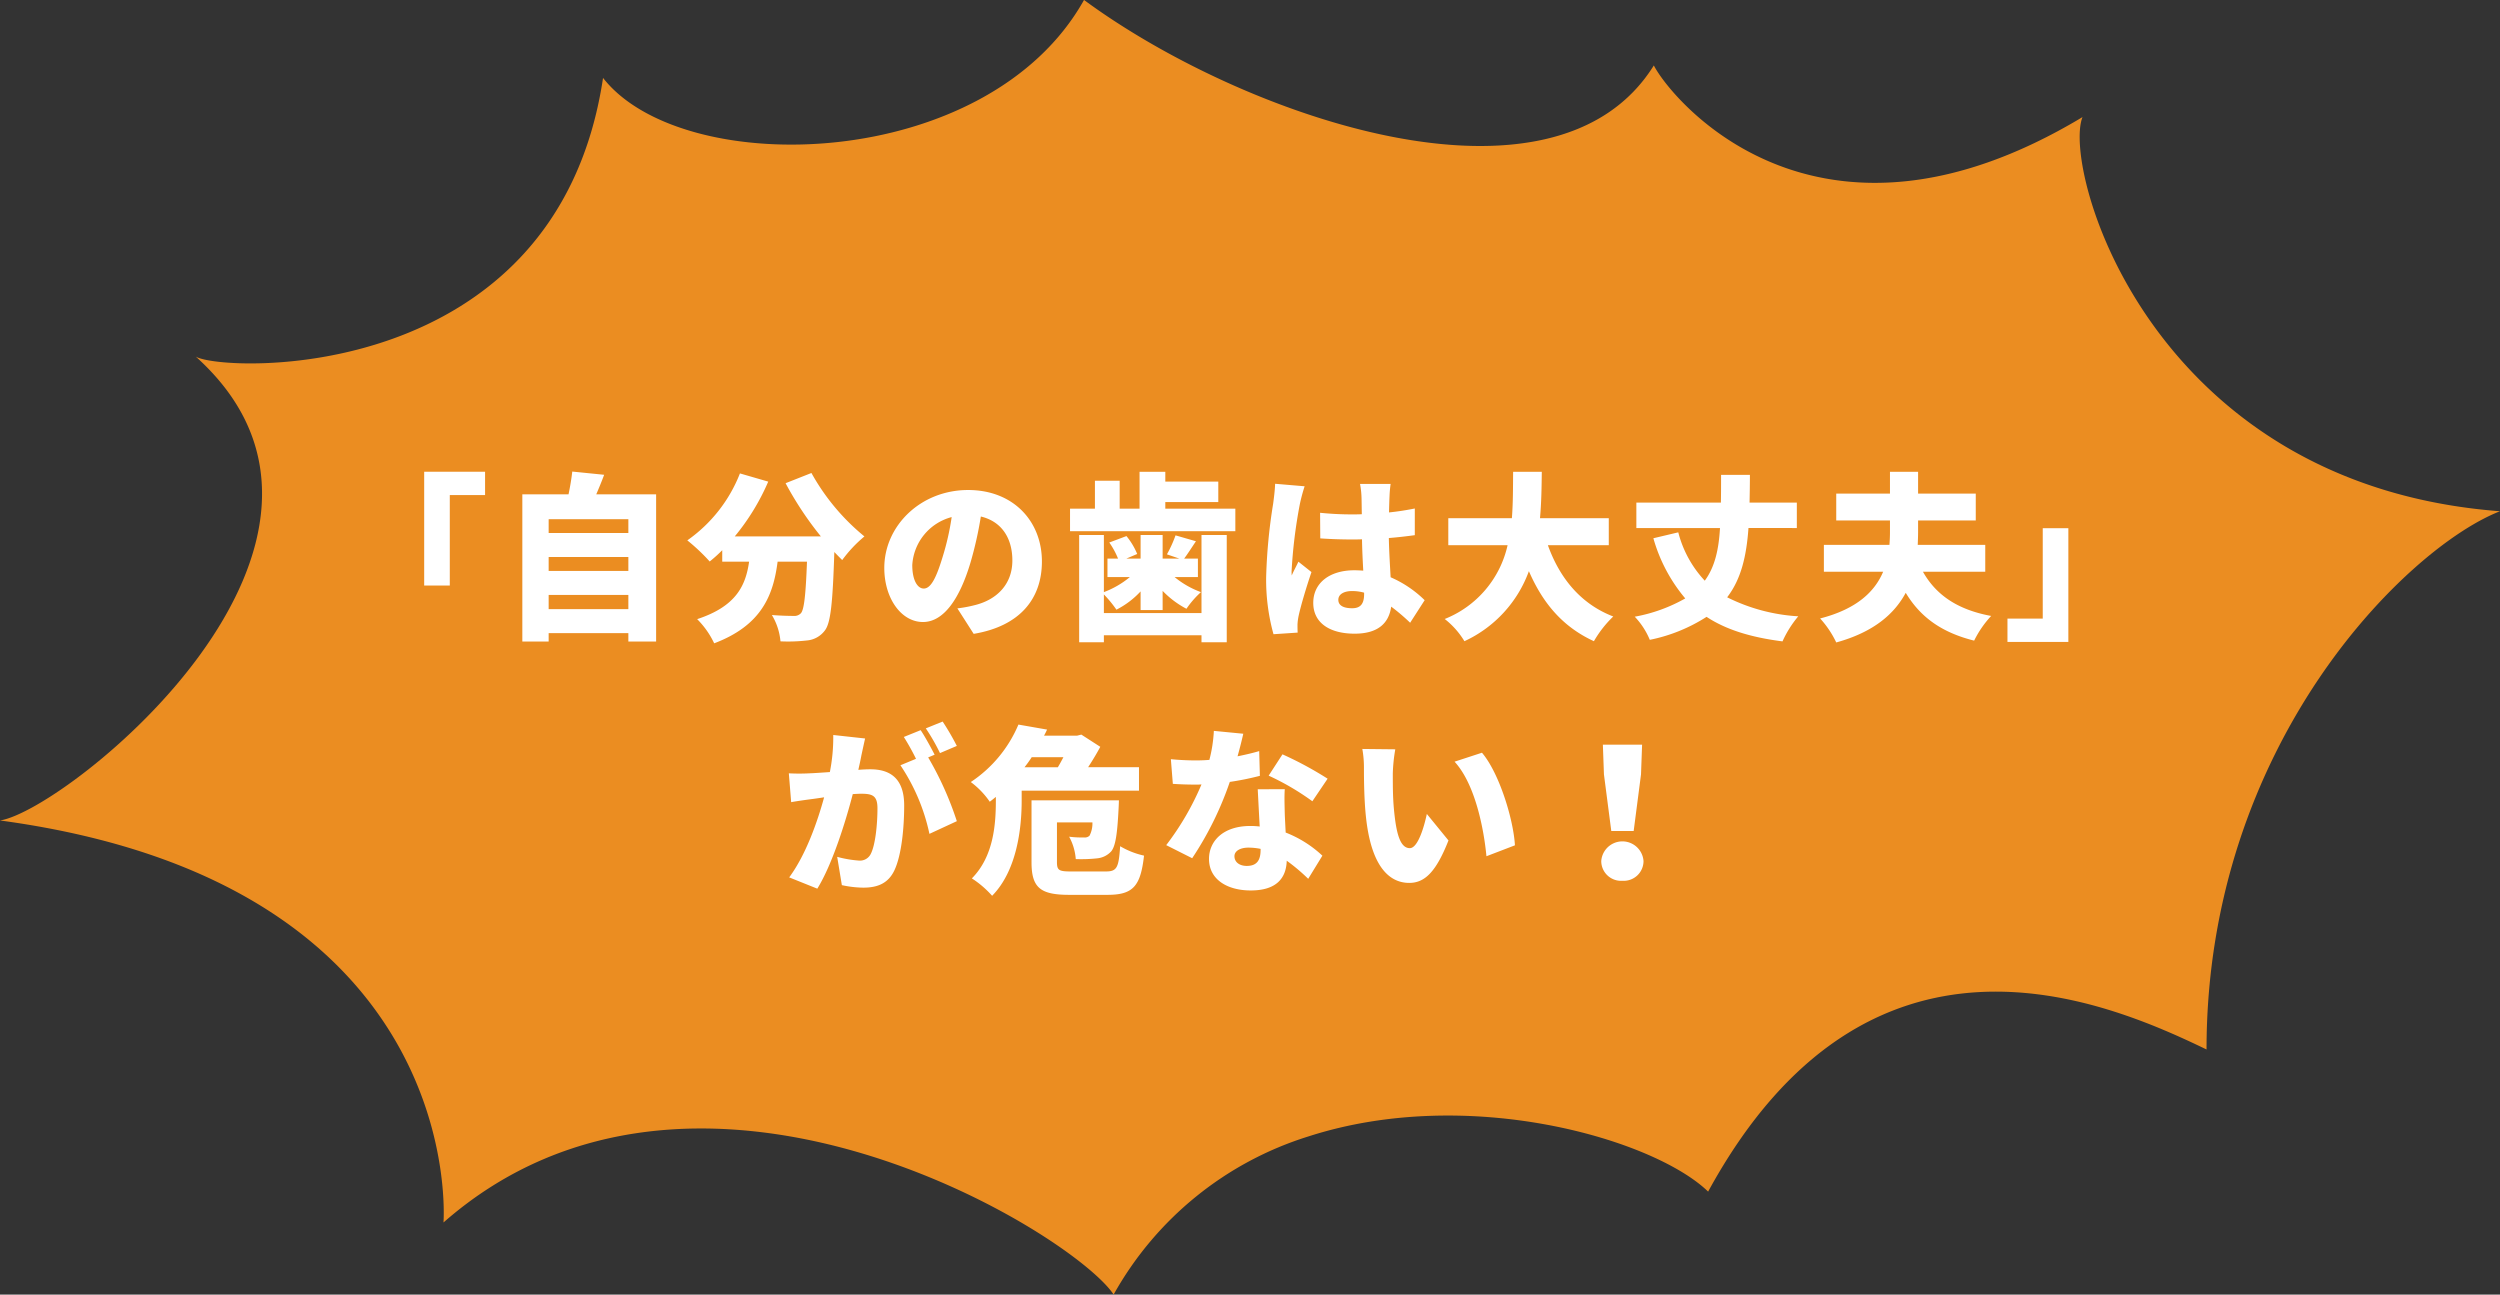
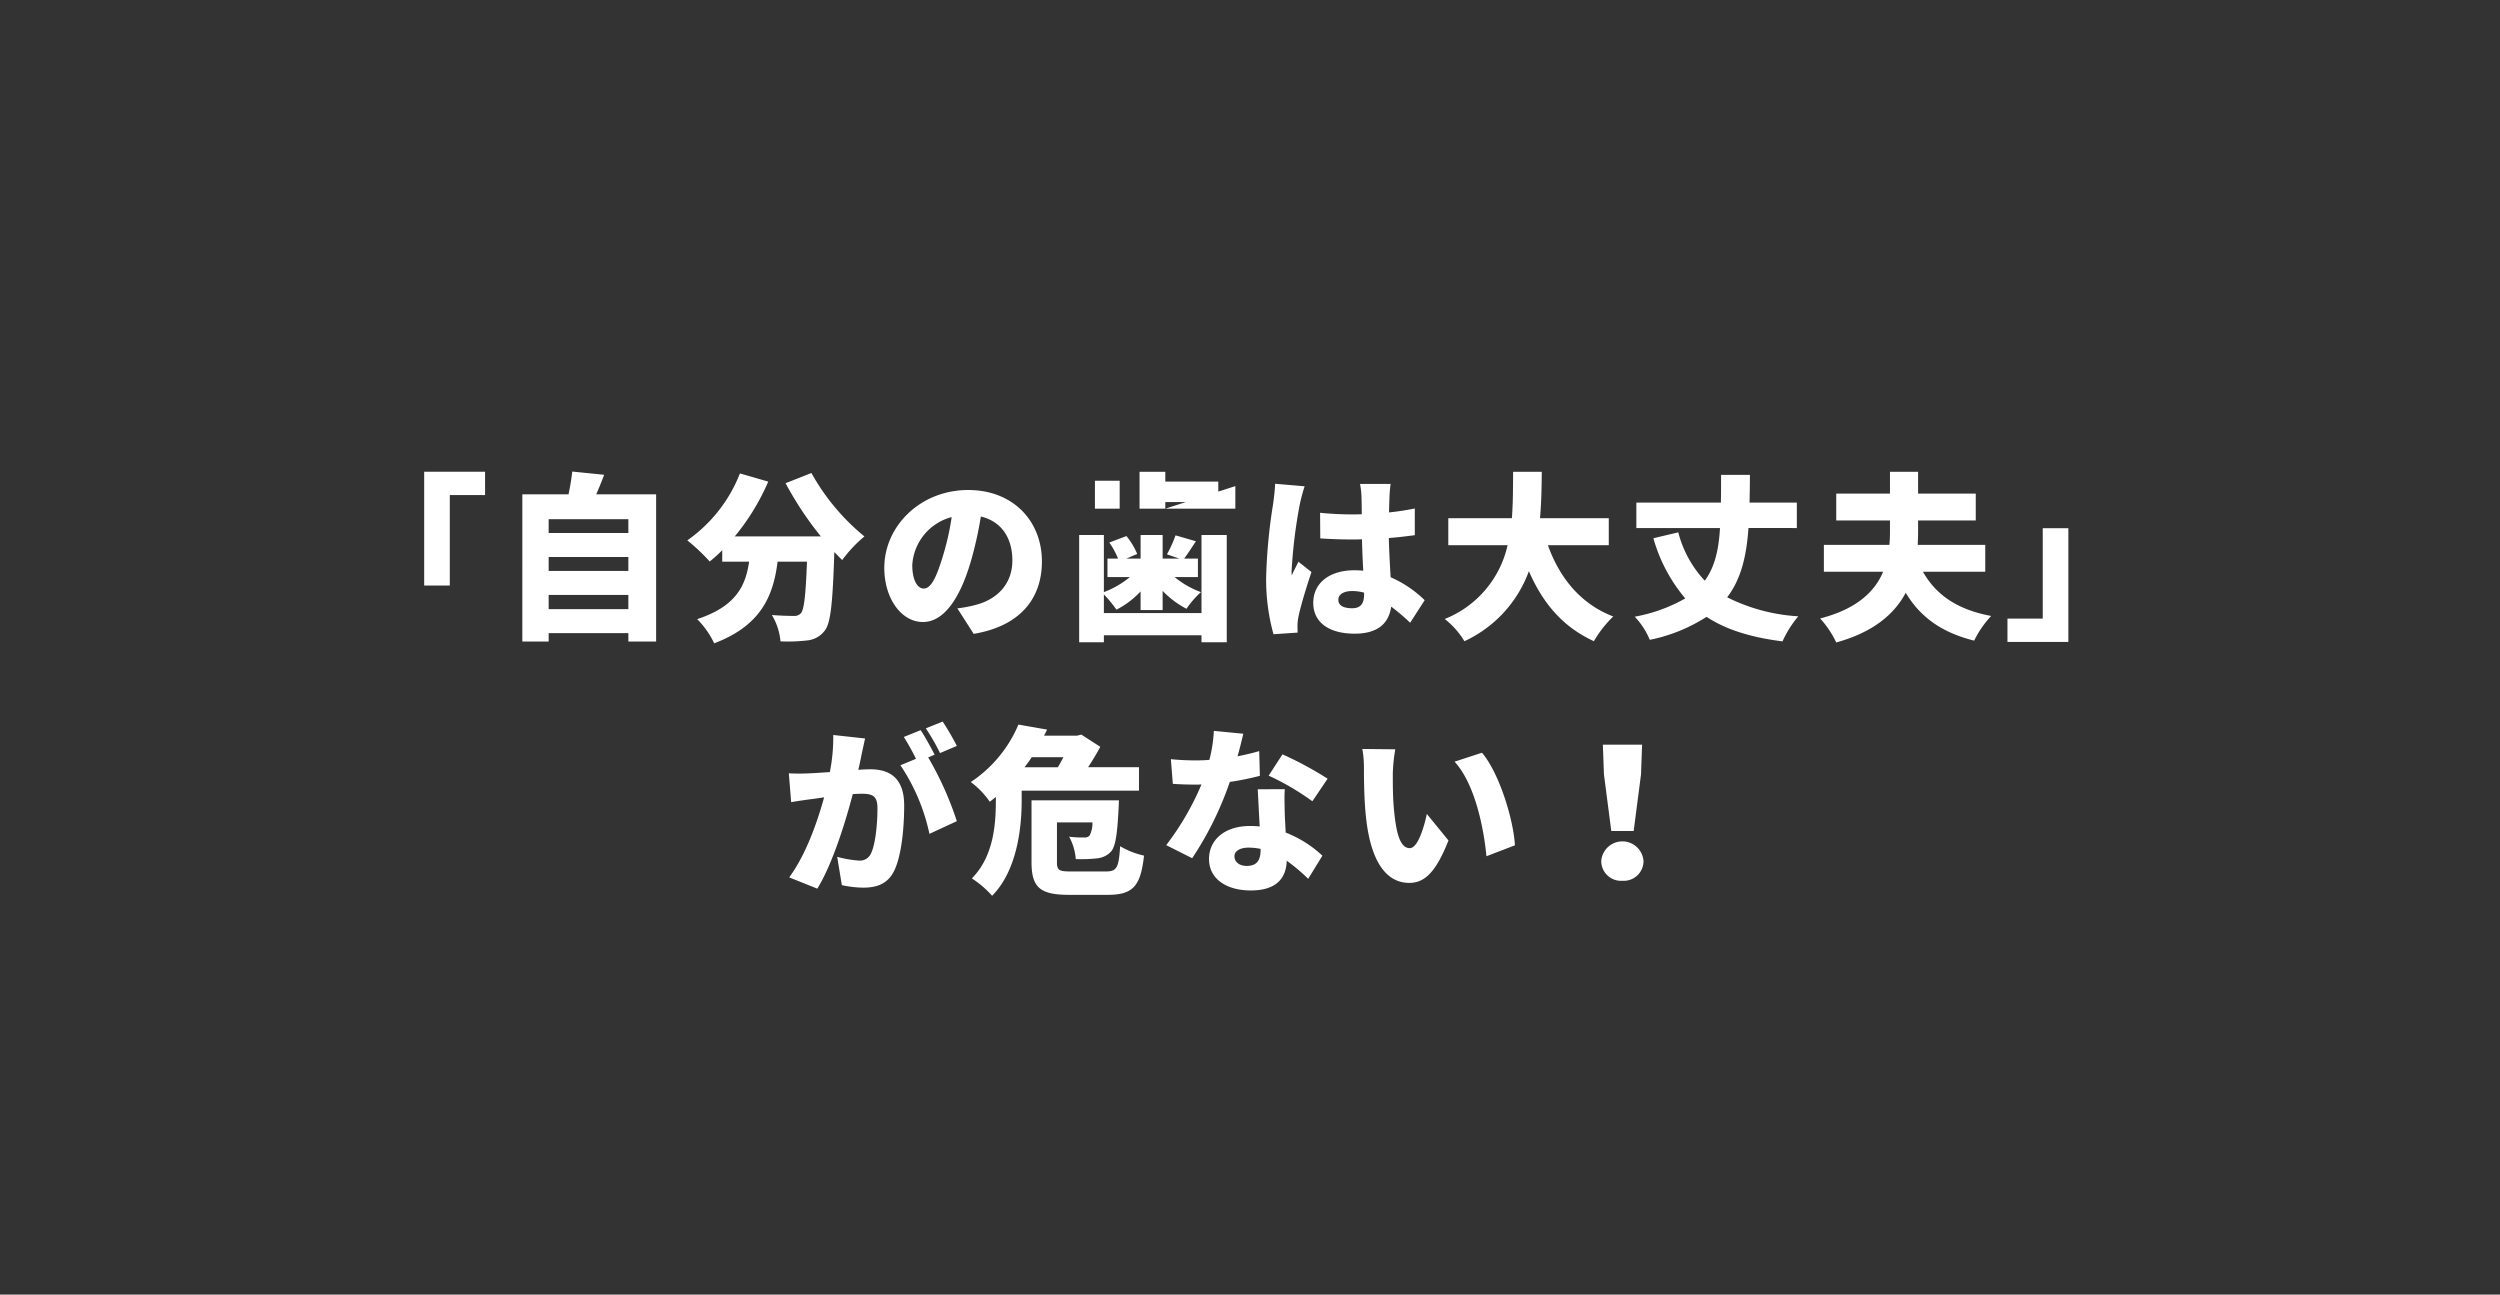
<svg xmlns="http://www.w3.org/2000/svg" width="335" height="173.473" viewBox="0 0 335 173.473">
  <rect x="0" y="0" width="335" height="173.473" fill="#333333" stroke="none" />
  <g id="img_02-3" transform="translate(-737.858 -2188.263)">
    <g id="e1353_3" transform="translate(717.858 2177.963)">
-       <path id="パス_7556" data-name="パス 7556" d="M195.369,162.569a45.343,45.343,0,0,0-26.142,21.2c-5.511-8.288-55.944-39.368-89.8-9.655,0,0,3.571-45.363-59.426-53.872,8.993-1.367,53.872-37.3,26.23-62.159,3.439,2.116,48.361,4.1,54.577-37.34,10.713,13.71,51.491,12.7,64.452-10.448,21.117,15.562,62.953,30.286,76.355,8.773,2.072,4.144,21.513,28.523,57.442,6.921C296.279,32.915,308.05,75.237,355,78.808c-12.432,4.849-39.324,31.124-39.324,72.123-13.8-6.657-45.363-20.191-66.788,19.045C241.658,162.965,216.838,155.647,195.369,162.569Z" fill="#eb8d21" />
-     </g>
-     <path id="パス_7557" data-name="パス 7557" d="M-110.16-5.28h3.432V-17.4H-102v-3.12h-8.16Zm16.68,3.168v-1.9H-82.8v1.9ZM-82.8-9.1v1.872H-93.48V-9.1Zm0-5.064v1.848H-93.48V-14.16ZM-87.1-17.5c.336-.792.72-1.7,1.056-2.616l-4.272-.432c-.1.912-.288,2.04-.5,3.048h-6.192V2.232h3.528V1.1H-82.8V2.232h3.72V-17.5Zm25.368-1.488A44.773,44.773,0,0,0-57-11.856H-68.544A30.421,30.421,0,0,0-64.056-19.2l-3.792-1.1A19.726,19.726,0,0,1-74.9-11.328a25.938,25.938,0,0,1,3,2.832,19.494,19.494,0,0,0,1.68-1.512v1.536h3.6c-.456,3.168-1.7,5.976-6.96,7.7a11.509,11.509,0,0,1,2.28,3.24c6.336-2.4,7.92-6.408,8.5-10.944h3.936c-.168,4.44-.384,6.432-.816,6.912a1.182,1.182,0,0,1-.96.36c-.6,0-1.728-.024-2.928-.12a8.263,8.263,0,0,1,1.152,3.528,22.43,22.43,0,0,0,3.552-.12,3.338,3.338,0,0,0,2.4-1.344C-55.68-.264-55.416-3.024-55.2-9.768c.36.384.72.744,1.056,1.08a17.72,17.72,0,0,1,2.976-3.168,29.315,29.315,0,0,1-7.1-8.5ZM-40.7-9.072c-.84,2.76-1.56,4.2-2.52,4.2-.816,0-1.536-1.08-1.536-3.144a7.081,7.081,0,0,1,5.28-6.432A34.657,34.657,0,0,1-40.7-9.072ZM-36.528,1.2c6.192-1.032,9.144-4.7,9.144-9.7,0-5.4-3.84-9.576-9.888-9.576-6.36,0-11.232,4.8-11.232,10.44,0,4.056,2.256,7.248,5.184,7.248,2.808,0,4.944-3.192,6.36-7.944a49.717,49.717,0,0,0,1.392-6.192c2.736.648,4.224,2.832,4.224,5.9,0,3.12-2.016,5.232-5.04,5.976a17.066,17.066,0,0,1-2.328.432ZM-6-1.584H-19.08v-2.5A15.716,15.716,0,0,1-17.4-2.04a11.546,11.546,0,0,0,3.24-2.448v2.5h2.952V-4.56a12.383,12.383,0,0,0,3.192,2.4A12.245,12.245,0,0,1-6.072-4.392,12.014,12.014,0,0,1-9.6-6.408h3.12V-8.88H-8.328c.456-.6.984-1.44,1.584-2.328L-9.48-12a15.983,15.983,0,0,1-1.152,2.544l1.68.576h-2.256v-3.168H-14.16V-8.88h-1.92l1.464-.624a9.5,9.5,0,0,0-1.44-2.4l-2.3.864a10.558,10.558,0,0,1,1.176,2.16H-18.6v2.472h3a12.23,12.23,0,0,1-3.48,2.016v-7.656h-3.312V2.328h3.312V1.392H-6v.936h3.384V-12.048H-6Zm-4.848-13.992v-.888h7.1V-19.2h-7.1v-1.32H-14.3v4.944h-2.664V-19.32H-20.28v3.744h-3.336v3.024H-1.464v-3.024ZM3.864-18.912c-.024.888-.168,1.968-.264,2.688A72.665,72.665,0,0,0,2.664-6.36a27.3,27.3,0,0,0,.984,7.608l3.24-.216C6.864.648,6.864.216,6.864-.048a7.25,7.25,0,0,1,.144-1.128C7.3-2.544,8.016-4.944,8.736-7.08L6.984-8.472c-.312.7-.6,1.152-.888,1.848a4.436,4.436,0,0,1-.024-.552,66.822,66.822,0,0,1,1.1-8.976,23.012,23.012,0,0,1,.648-2.424ZM15.792-4.152c0,1.3-.456,1.92-1.608,1.92-1.008,0-1.848-.288-1.848-1.128,0-.744.744-1.176,1.848-1.176a6.041,6.041,0,0,1,1.608.216Zm8.112.84a15.034,15.034,0,0,0-4.56-3.072c-.072-1.392-.192-3.1-.24-5.256,1.248-.1,2.424-.24,3.48-.384V-15.6c-1.08.216-2.256.408-3.456.528.024-.984.048-1.776.072-2.232a15.519,15.519,0,0,1,.144-1.584h-4.1a11.422,11.422,0,0,1,.192,1.632c.024.432.024,1.32.048,2.424-.456.024-.888.024-1.344.024a41.261,41.261,0,0,1-4.248-.216l.024,3.432q2.124.144,4.248.144c.432,0,.888,0,1.344-.024.024,1.488.1,2.952.168,4.2-.384-.024-.792-.048-1.2-.048-3.312,0-5.5,1.7-5.5,4.368,0,2.688,2.208,4.128,5.544,4.128,3.12,0,4.584-1.392,4.9-3.624A27.193,27.193,0,0,1,21.96-.288ZM48.576-10.68V-14.3H39.36c.192-2.112.216-4.224.24-6.216H35.76c-.024,1.992,0,4.1-.168,6.216h-8.52v3.624h7.944A13.882,13.882,0,0,1,26.592-.792a10.923,10.923,0,0,1,2.64,2.976A16.585,16.585,0,0,0,37.872-7.2C39.72-2.952,42.36.24,46.584,2.184a15.053,15.053,0,0,1,2.592-3.312c-4.416-1.7-7.2-5.208-8.76-9.552Zm25.2-2.3v-3.408H67.44c.024-1.2.048-2.424.048-3.72H63.624c0,1.32,0,2.544-.024,3.72H52.272v3.408H63.48c-.168,2.856-.672,5.184-2.04,7.056a14.885,14.885,0,0,1-3.552-6.48l-3.336.792a21.593,21.593,0,0,0,4.272,8.064A21.408,21.408,0,0,1,52.056-1.1a10.11,10.11,0,0,1,2.016,3.1A22.172,22.172,0,0,0,61.68-1.08C64.224.6,67.512,1.656,71.856,2.208a14.4,14.4,0,0,1,2.112-3.36A24.406,24.406,0,0,1,64.44-3.7c1.9-2.472,2.592-5.592,2.856-9.288ZM99.024-7.128v-3.6H89.976c.024-.6.048-1.176.048-1.752v-1.512h7.728v-3.6H90.024V-20.52H86.256v2.928h-7.2v3.6h7.2v1.512c0,.576-.024,1.152-.072,1.752H77.4v3.6h7.944c-1.1,2.616-3.48,4.992-8.448,6.264a13.033,13.033,0,0,1,2.16,3.216C84.1.96,86.856-1.488,88.368-4.3c1.92,3.192,4.728,5.3,9.168,6.408A13.784,13.784,0,0,1,99.816-1.2c-4.56-.84-7.416-2.856-9.144-5.928ZM110.16-12.96h-3.432V-.84H102V2.28h8.16ZM-38.784,16.216a34.255,34.255,0,0,0-1.9-3.264l-2.256.912a26.771,26.771,0,0,1,1.9,3.312Zm-16.56-1.464A23.86,23.86,0,0,1-55.8,19.72c-1.056.072-2.04.144-2.736.168a26.468,26.468,0,0,1-2.76,0l.312,3.864c.792-.144,2.16-.336,2.928-.432.336-.048.864-.12,1.488-.216-.888,3.24-2.424,7.68-4.68,10.728l3.768,1.512c2.016-3.264,3.792-8.976,4.752-12.672.432-.024.84-.048,1.1-.048,1.488,0,2.208.216,2.208,1.944,0,2.208-.288,4.92-.888,6.1a1.612,1.612,0,0,1-1.608.912,15.083,15.083,0,0,1-2.9-.5l.624,3.792a14.114,14.114,0,0,0,2.88.336c1.944,0,3.336-.6,4.152-2.3,1.008-2.112,1.32-5.928,1.32-8.712,0-3.552-1.8-4.848-4.536-4.848-.432,0-.984.024-1.608.072.144-.624.288-1.272.408-1.92.144-.672.336-1.56.5-2.28Zm13.584,2.64c-.432-.84-1.272-2.4-1.872-3.288l-2.256.912a30.889,30.889,0,0,1,1.632,2.928l-2.088.864A26.259,26.259,0,0,1-42.456,28l3.672-1.7a43.676,43.676,0,0,0-3.84-8.544Zm17.256.336c-.24.456-.48.912-.744,1.344h-4.464c.336-.432.672-.888.96-1.344Zm10.128,4.488V19.072h-6.816c.624-.96,1.2-1.92,1.632-2.736L-22.1,14.7l-.576.144H-27.1c.144-.264.288-.552.408-.816l-3.84-.672a17.253,17.253,0,0,1-6.384,7.7,11.1,11.1,0,0,1,2.544,2.64c.288-.216.552-.432.816-.648v.456c0,3.12-.264,7.488-3.216,10.464A13.147,13.147,0,0,1-34.056,36.3c3.312-3.36,3.96-9,3.96-12.744V22.216ZM-23.424,33.04c-1.68,0-1.944-.144-1.944-1.272v-5.3h4.752A3.586,3.586,0,0,1-21,28.24a.884.884,0,0,1-.744.24,13.04,13.04,0,0,1-1.992-.1,7.362,7.362,0,0,1,.888,3,19.928,19.928,0,0,0,2.88-.1,2.93,2.93,0,0,0,1.872-.936c.576-.7.816-2.328.984-5.688.024-.384.048-1.152.048-1.152H-28.776v8.3c0,3.432,1.2,4.368,5.064,4.368H-18.6c3.432,0,4.44-1.152,4.9-5.256A10.838,10.838,0,0,1-16.9,29.656c-.192,2.9-.432,3.384-1.944,3.384ZM10.9,20.608a47.444,47.444,0,0,0-6.048-3.264L3,20.2a34.012,34.012,0,0,1,5.856,3.432Zm-9.168-3.7c-.792.24-1.8.48-2.9.7.336-1.2.6-2.28.768-3.024L-4.344,14.2a18.894,18.894,0,0,1-.6,3.888c-.624.048-1.224.072-1.848.072-.792,0-2.208-.048-3.312-.168L-9.84,21.3c1.1.072,2.064.1,3.072.1.24,0,.5,0,.768-.024a37.088,37.088,0,0,1-4.728,8.136l3.48,1.752A44.08,44.08,0,0,0-2.208,21.04a37.855,37.855,0,0,0,4.032-.816ZM1.92,30.136c0,1.32-.432,2.16-1.848,2.16-1.008,0-1.656-.528-1.656-1.3,0-.672.72-1.152,1.9-1.152a8.689,8.689,0,0,1,1.608.168Zm-.384-8.112c.072,1.344.168,3.288.264,4.992a10.573,10.573,0,0,0-1.248-.072c-3.672,0-5.544,2.04-5.544,4.416,0,2.76,2.448,4.224,5.592,4.224,3.5,0,4.752-1.7,4.824-3.984A25.212,25.212,0,0,1,8.3,34.024l1.9-3.1a15.336,15.336,0,0,0-4.92-3.1c-.048-.984-.1-1.92-.12-2.472-.024-1.176-.072-2.3,0-3.336Zm18.432-5.352-4.416-.048a14.077,14.077,0,0,1,.216,2.568c0,1.512.024,4.224.264,6.48.672,6.5,3,8.9,5.808,8.9,2.088,0,3.6-1.488,5.256-5.688l-2.9-3.552c-.336,1.608-1.176,4.584-2.28,4.584-1.368,0-1.848-2.184-2.136-5.3-.144-1.584-.144-3.144-.144-4.7A22.175,22.175,0,0,1,19.968,16.672Zm11.616.456-3.672,1.2c2.784,3.024,3.936,9.1,4.272,12.672L36,29.536C35.808,26.1,33.912,19.864,31.584,17.128ZM48.912,27.616h3l.984-7.584.144-3.984H47.784l.144,3.984ZM50.4,34.288a2.652,2.652,0,0,0,2.832-2.64,2.839,2.839,0,0,0-5.664,0A2.652,2.652,0,0,0,50.4,34.288Z" transform="translate(904.858 2272)" fill="#fff" />
+       </g>
+     <path id="パス_7557" data-name="パス 7557" d="M-110.16-5.28h3.432V-17.4H-102v-3.12h-8.16Zm16.68,3.168v-1.9H-82.8v1.9ZM-82.8-9.1v1.872H-93.48V-9.1Zm0-5.064v1.848H-93.48V-14.16ZM-87.1-17.5c.336-.792.72-1.7,1.056-2.616l-4.272-.432c-.1.912-.288,2.04-.5,3.048h-6.192V2.232h3.528V1.1H-82.8V2.232h3.72V-17.5Zm25.368-1.488A44.773,44.773,0,0,0-57-11.856H-68.544A30.421,30.421,0,0,0-64.056-19.2l-3.792-1.1A19.726,19.726,0,0,1-74.9-11.328a25.938,25.938,0,0,1,3,2.832,19.494,19.494,0,0,0,1.68-1.512v1.536h3.6c-.456,3.168-1.7,5.976-6.96,7.7a11.509,11.509,0,0,1,2.28,3.24c6.336-2.4,7.92-6.408,8.5-10.944h3.936c-.168,4.44-.384,6.432-.816,6.912a1.182,1.182,0,0,1-.96.36c-.6,0-1.728-.024-2.928-.12a8.263,8.263,0,0,1,1.152,3.528,22.43,22.43,0,0,0,3.552-.12,3.338,3.338,0,0,0,2.4-1.344C-55.68-.264-55.416-3.024-55.2-9.768c.36.384.72.744,1.056,1.08a17.72,17.72,0,0,1,2.976-3.168,29.315,29.315,0,0,1-7.1-8.5ZM-40.7-9.072c-.84,2.76-1.56,4.2-2.52,4.2-.816,0-1.536-1.08-1.536-3.144a7.081,7.081,0,0,1,5.28-6.432A34.657,34.657,0,0,1-40.7-9.072ZM-36.528,1.2c6.192-1.032,9.144-4.7,9.144-9.7,0-5.4-3.84-9.576-9.888-9.576-6.36,0-11.232,4.8-11.232,10.44,0,4.056,2.256,7.248,5.184,7.248,2.808,0,4.944-3.192,6.36-7.944a49.717,49.717,0,0,0,1.392-6.192c2.736.648,4.224,2.832,4.224,5.9,0,3.12-2.016,5.232-5.04,5.976a17.066,17.066,0,0,1-2.328.432ZM-6-1.584H-19.08v-2.5A15.716,15.716,0,0,1-17.4-2.04a11.546,11.546,0,0,0,3.24-2.448v2.5h2.952V-4.56a12.383,12.383,0,0,0,3.192,2.4A12.245,12.245,0,0,1-6.072-4.392,12.014,12.014,0,0,1-9.6-6.408h3.12V-8.88H-8.328c.456-.6.984-1.44,1.584-2.328L-9.48-12a15.983,15.983,0,0,1-1.152,2.544l1.68.576h-2.256v-3.168H-14.16V-8.88h-1.92l1.464-.624a9.5,9.5,0,0,0-1.44-2.4l-2.3.864a10.558,10.558,0,0,1,1.176,2.16H-18.6v2.472h3a12.23,12.23,0,0,1-3.48,2.016v-7.656h-3.312V2.328h3.312V1.392H-6v.936h3.384V-12.048H-6Zm-4.848-13.992v-.888h7.1V-19.2h-7.1v-1.32H-14.3v4.944h-2.664V-19.32H-20.28v3.744h-3.336H-1.464v-3.024ZM3.864-18.912c-.024.888-.168,1.968-.264,2.688A72.665,72.665,0,0,0,2.664-6.36a27.3,27.3,0,0,0,.984,7.608l3.24-.216C6.864.648,6.864.216,6.864-.048a7.25,7.25,0,0,1,.144-1.128C7.3-2.544,8.016-4.944,8.736-7.08L6.984-8.472c-.312.7-.6,1.152-.888,1.848a4.436,4.436,0,0,1-.024-.552,66.822,66.822,0,0,1,1.1-8.976,23.012,23.012,0,0,1,.648-2.424ZM15.792-4.152c0,1.3-.456,1.92-1.608,1.92-1.008,0-1.848-.288-1.848-1.128,0-.744.744-1.176,1.848-1.176a6.041,6.041,0,0,1,1.608.216Zm8.112.84a15.034,15.034,0,0,0-4.56-3.072c-.072-1.392-.192-3.1-.24-5.256,1.248-.1,2.424-.24,3.48-.384V-15.6c-1.08.216-2.256.408-3.456.528.024-.984.048-1.776.072-2.232a15.519,15.519,0,0,1,.144-1.584h-4.1a11.422,11.422,0,0,1,.192,1.632c.024.432.024,1.32.048,2.424-.456.024-.888.024-1.344.024a41.261,41.261,0,0,1-4.248-.216l.024,3.432q2.124.144,4.248.144c.432,0,.888,0,1.344-.024.024,1.488.1,2.952.168,4.2-.384-.024-.792-.048-1.2-.048-3.312,0-5.5,1.7-5.5,4.368,0,2.688,2.208,4.128,5.544,4.128,3.12,0,4.584-1.392,4.9-3.624A27.193,27.193,0,0,1,21.96-.288ZM48.576-10.68V-14.3H39.36c.192-2.112.216-4.224.24-6.216H35.76c-.024,1.992,0,4.1-.168,6.216h-8.52v3.624h7.944A13.882,13.882,0,0,1,26.592-.792a10.923,10.923,0,0,1,2.64,2.976A16.585,16.585,0,0,0,37.872-7.2C39.72-2.952,42.36.24,46.584,2.184a15.053,15.053,0,0,1,2.592-3.312c-4.416-1.7-7.2-5.208-8.76-9.552Zm25.2-2.3v-3.408H67.44c.024-1.2.048-2.424.048-3.72H63.624c0,1.32,0,2.544-.024,3.72H52.272v3.408H63.48c-.168,2.856-.672,5.184-2.04,7.056a14.885,14.885,0,0,1-3.552-6.48l-3.336.792a21.593,21.593,0,0,0,4.272,8.064A21.408,21.408,0,0,1,52.056-1.1a10.11,10.11,0,0,1,2.016,3.1A22.172,22.172,0,0,0,61.68-1.08C64.224.6,67.512,1.656,71.856,2.208a14.4,14.4,0,0,1,2.112-3.36A24.406,24.406,0,0,1,64.44-3.7c1.9-2.472,2.592-5.592,2.856-9.288ZM99.024-7.128v-3.6H89.976c.024-.6.048-1.176.048-1.752v-1.512h7.728v-3.6H90.024V-20.52H86.256v2.928h-7.2v3.6h7.2v1.512c0,.576-.024,1.152-.072,1.752H77.4v3.6h7.944c-1.1,2.616-3.48,4.992-8.448,6.264a13.033,13.033,0,0,1,2.16,3.216C84.1.96,86.856-1.488,88.368-4.3c1.92,3.192,4.728,5.3,9.168,6.408A13.784,13.784,0,0,1,99.816-1.2c-4.56-.84-7.416-2.856-9.144-5.928ZM110.16-12.96h-3.432V-.84H102V2.28h8.16ZM-38.784,16.216a34.255,34.255,0,0,0-1.9-3.264l-2.256.912a26.771,26.771,0,0,1,1.9,3.312Zm-16.56-1.464A23.86,23.86,0,0,1-55.8,19.72c-1.056.072-2.04.144-2.736.168a26.468,26.468,0,0,1-2.76,0l.312,3.864c.792-.144,2.16-.336,2.928-.432.336-.048.864-.12,1.488-.216-.888,3.24-2.424,7.68-4.68,10.728l3.768,1.512c2.016-3.264,3.792-8.976,4.752-12.672.432-.024.84-.048,1.1-.048,1.488,0,2.208.216,2.208,1.944,0,2.208-.288,4.92-.888,6.1a1.612,1.612,0,0,1-1.608.912,15.083,15.083,0,0,1-2.9-.5l.624,3.792a14.114,14.114,0,0,0,2.88.336c1.944,0,3.336-.6,4.152-2.3,1.008-2.112,1.32-5.928,1.32-8.712,0-3.552-1.8-4.848-4.536-4.848-.432,0-.984.024-1.608.072.144-.624.288-1.272.408-1.92.144-.672.336-1.56.5-2.28Zm13.584,2.64c-.432-.84-1.272-2.4-1.872-3.288l-2.256.912a30.889,30.889,0,0,1,1.632,2.928l-2.088.864A26.259,26.259,0,0,1-42.456,28l3.672-1.7a43.676,43.676,0,0,0-3.84-8.544Zm17.256.336c-.24.456-.48.912-.744,1.344h-4.464c.336-.432.672-.888.96-1.344Zm10.128,4.488V19.072h-6.816c.624-.96,1.2-1.92,1.632-2.736L-22.1,14.7l-.576.144H-27.1c.144-.264.288-.552.408-.816l-3.84-.672a17.253,17.253,0,0,1-6.384,7.7,11.1,11.1,0,0,1,2.544,2.64c.288-.216.552-.432.816-.648v.456c0,3.12-.264,7.488-3.216,10.464A13.147,13.147,0,0,1-34.056,36.3c3.312-3.36,3.96-9,3.96-12.744V22.216ZM-23.424,33.04c-1.68,0-1.944-.144-1.944-1.272v-5.3h4.752A3.586,3.586,0,0,1-21,28.24a.884.884,0,0,1-.744.24,13.04,13.04,0,0,1-1.992-.1,7.362,7.362,0,0,1,.888,3,19.928,19.928,0,0,0,2.88-.1,2.93,2.93,0,0,0,1.872-.936c.576-.7.816-2.328.984-5.688.024-.384.048-1.152.048-1.152H-28.776v8.3c0,3.432,1.2,4.368,5.064,4.368H-18.6c3.432,0,4.44-1.152,4.9-5.256A10.838,10.838,0,0,1-16.9,29.656c-.192,2.9-.432,3.384-1.944,3.384ZM10.9,20.608a47.444,47.444,0,0,0-6.048-3.264L3,20.2a34.012,34.012,0,0,1,5.856,3.432Zm-9.168-3.7c-.792.24-1.8.48-2.9.7.336-1.2.6-2.28.768-3.024L-4.344,14.2a18.894,18.894,0,0,1-.6,3.888c-.624.048-1.224.072-1.848.072-.792,0-2.208-.048-3.312-.168L-9.84,21.3c1.1.072,2.064.1,3.072.1.24,0,.5,0,.768-.024a37.088,37.088,0,0,1-4.728,8.136l3.48,1.752A44.08,44.08,0,0,0-2.208,21.04a37.855,37.855,0,0,0,4.032-.816ZM1.92,30.136c0,1.32-.432,2.16-1.848,2.16-1.008,0-1.656-.528-1.656-1.3,0-.672.72-1.152,1.9-1.152a8.689,8.689,0,0,1,1.608.168Zm-.384-8.112c.072,1.344.168,3.288.264,4.992a10.573,10.573,0,0,0-1.248-.072c-3.672,0-5.544,2.04-5.544,4.416,0,2.76,2.448,4.224,5.592,4.224,3.5,0,4.752-1.7,4.824-3.984A25.212,25.212,0,0,1,8.3,34.024l1.9-3.1a15.336,15.336,0,0,0-4.92-3.1c-.048-.984-.1-1.92-.12-2.472-.024-1.176-.072-2.3,0-3.336Zm18.432-5.352-4.416-.048a14.077,14.077,0,0,1,.216,2.568c0,1.512.024,4.224.264,6.48.672,6.5,3,8.9,5.808,8.9,2.088,0,3.6-1.488,5.256-5.688l-2.9-3.552c-.336,1.608-1.176,4.584-2.28,4.584-1.368,0-1.848-2.184-2.136-5.3-.144-1.584-.144-3.144-.144-4.7A22.175,22.175,0,0,1,19.968,16.672Zm11.616.456-3.672,1.2c2.784,3.024,3.936,9.1,4.272,12.672L36,29.536C35.808,26.1,33.912,19.864,31.584,17.128ZM48.912,27.616h3l.984-7.584.144-3.984H47.784l.144,3.984ZM50.4,34.288a2.652,2.652,0,0,0,2.832-2.64,2.839,2.839,0,0,0-5.664,0A2.652,2.652,0,0,0,50.4,34.288Z" transform="translate(904.858 2272)" fill="#fff" />
  </g>
</svg>